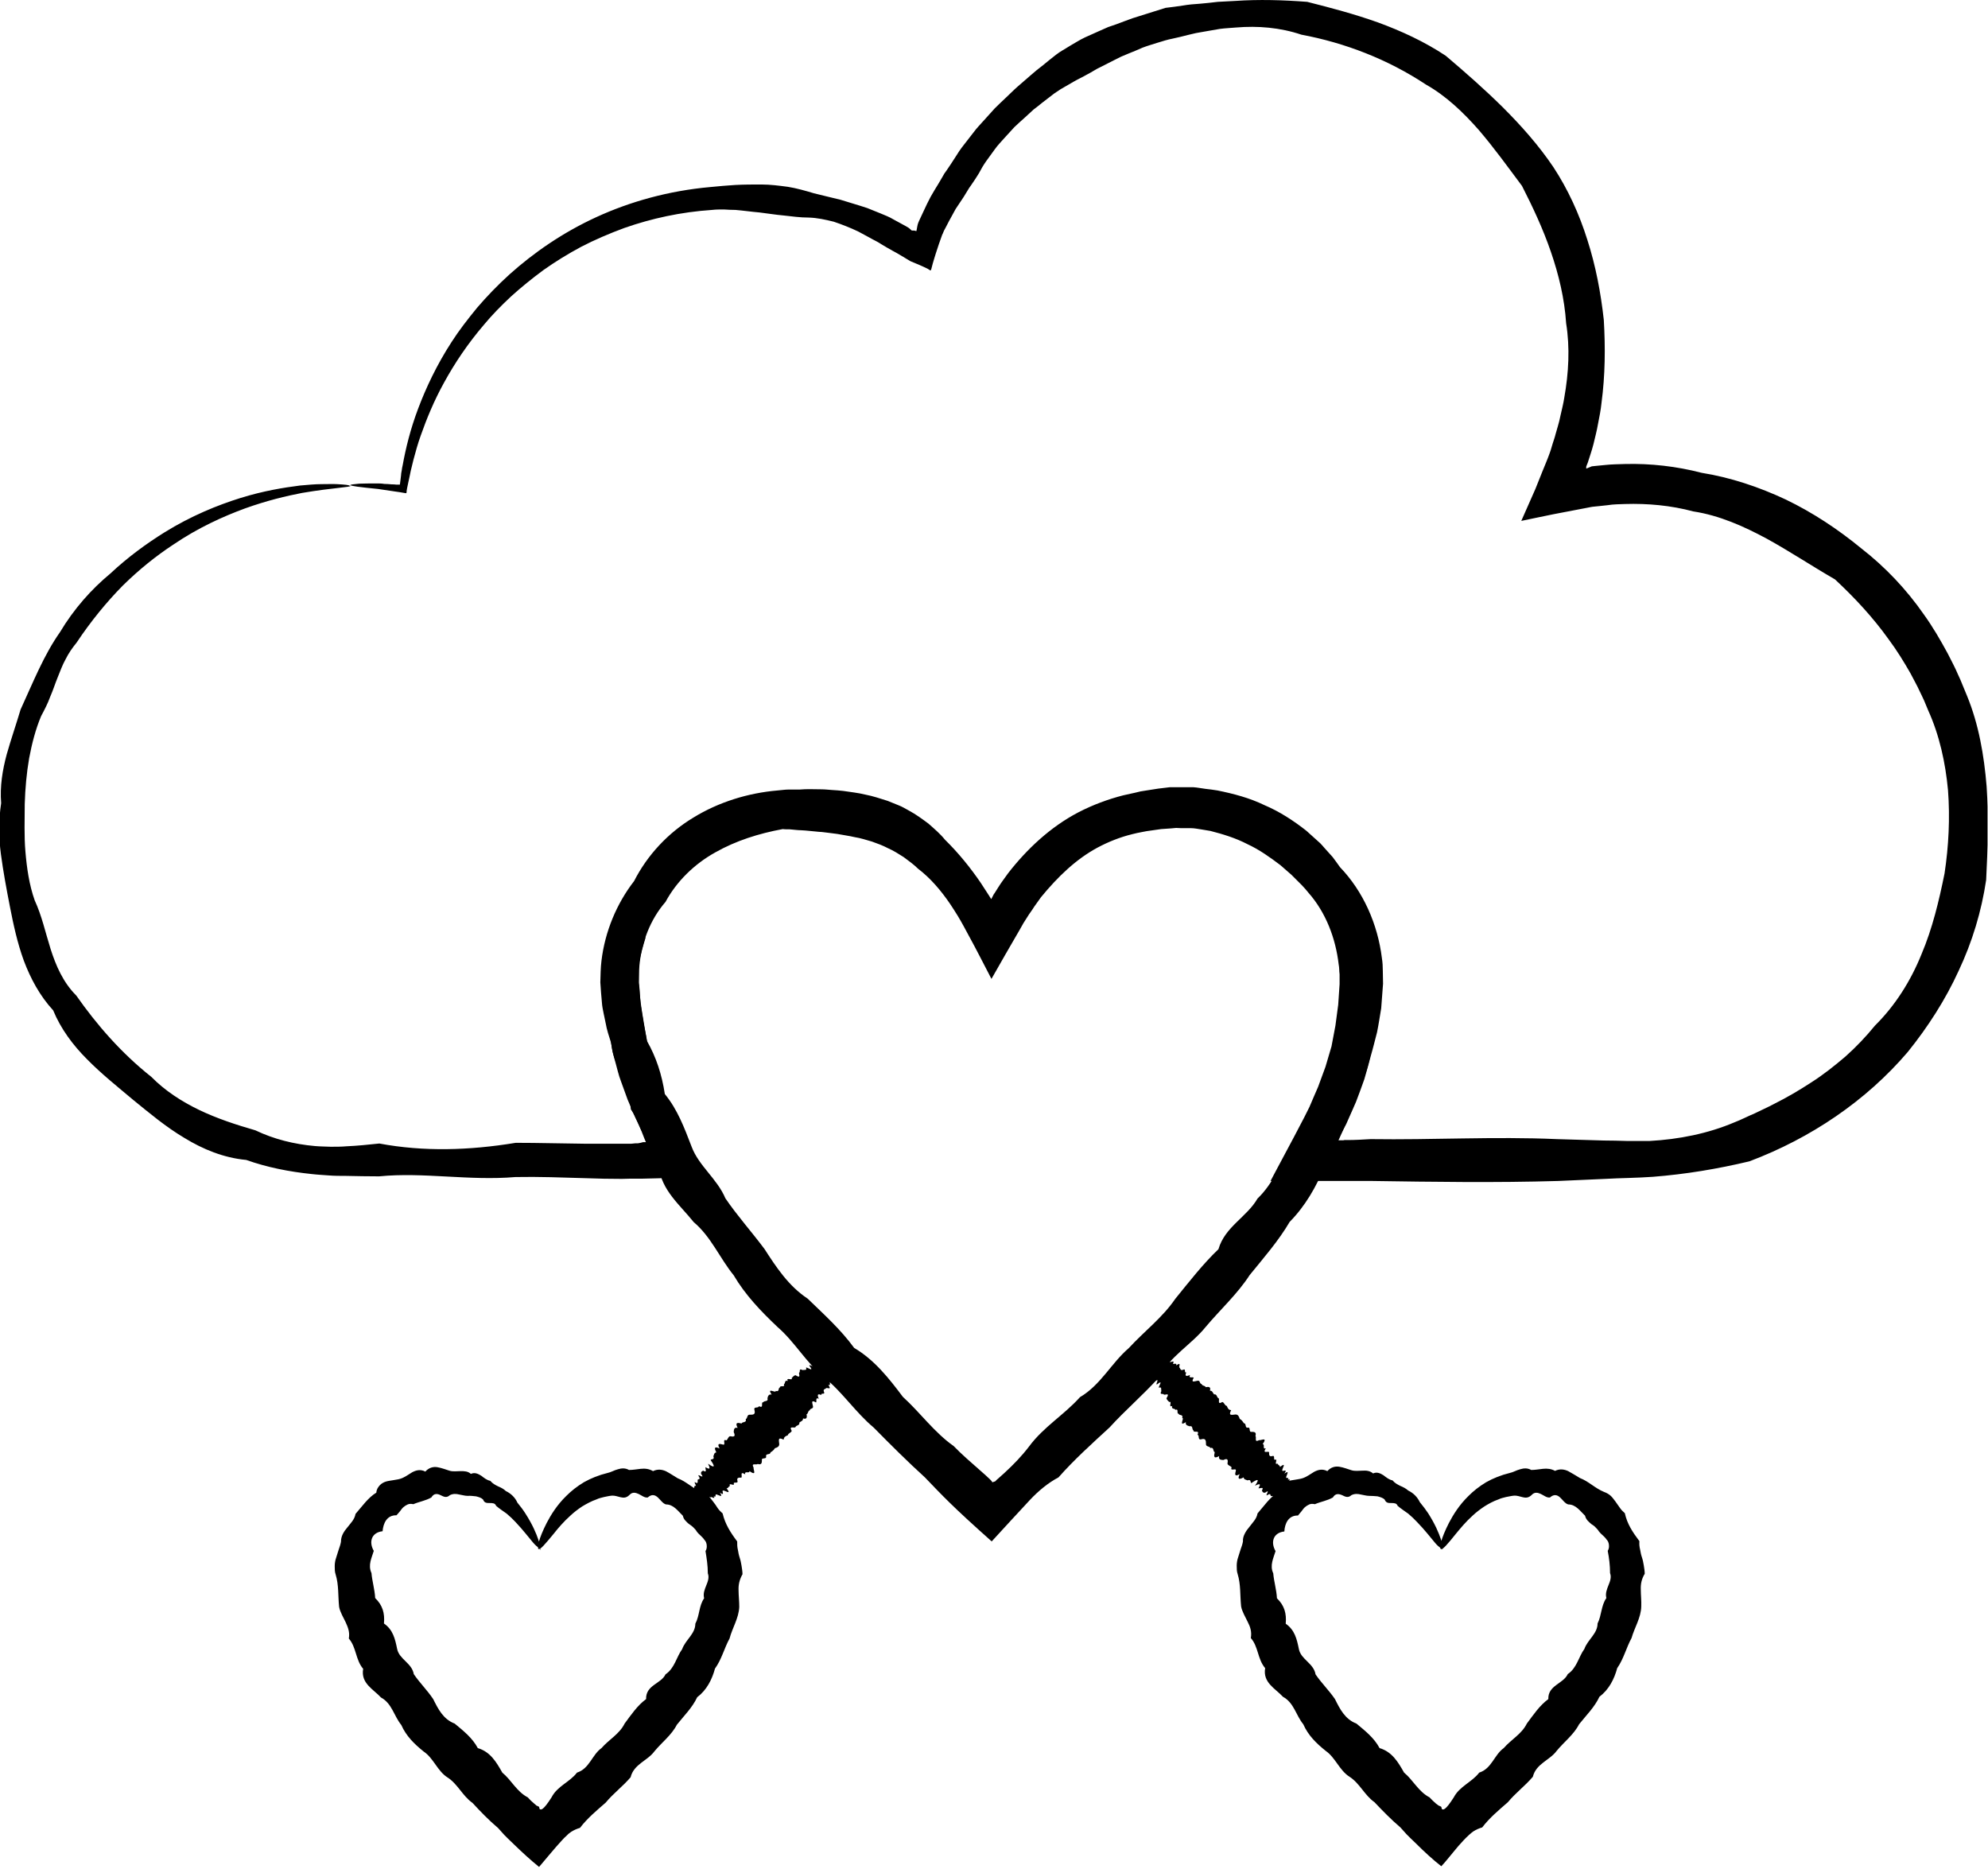
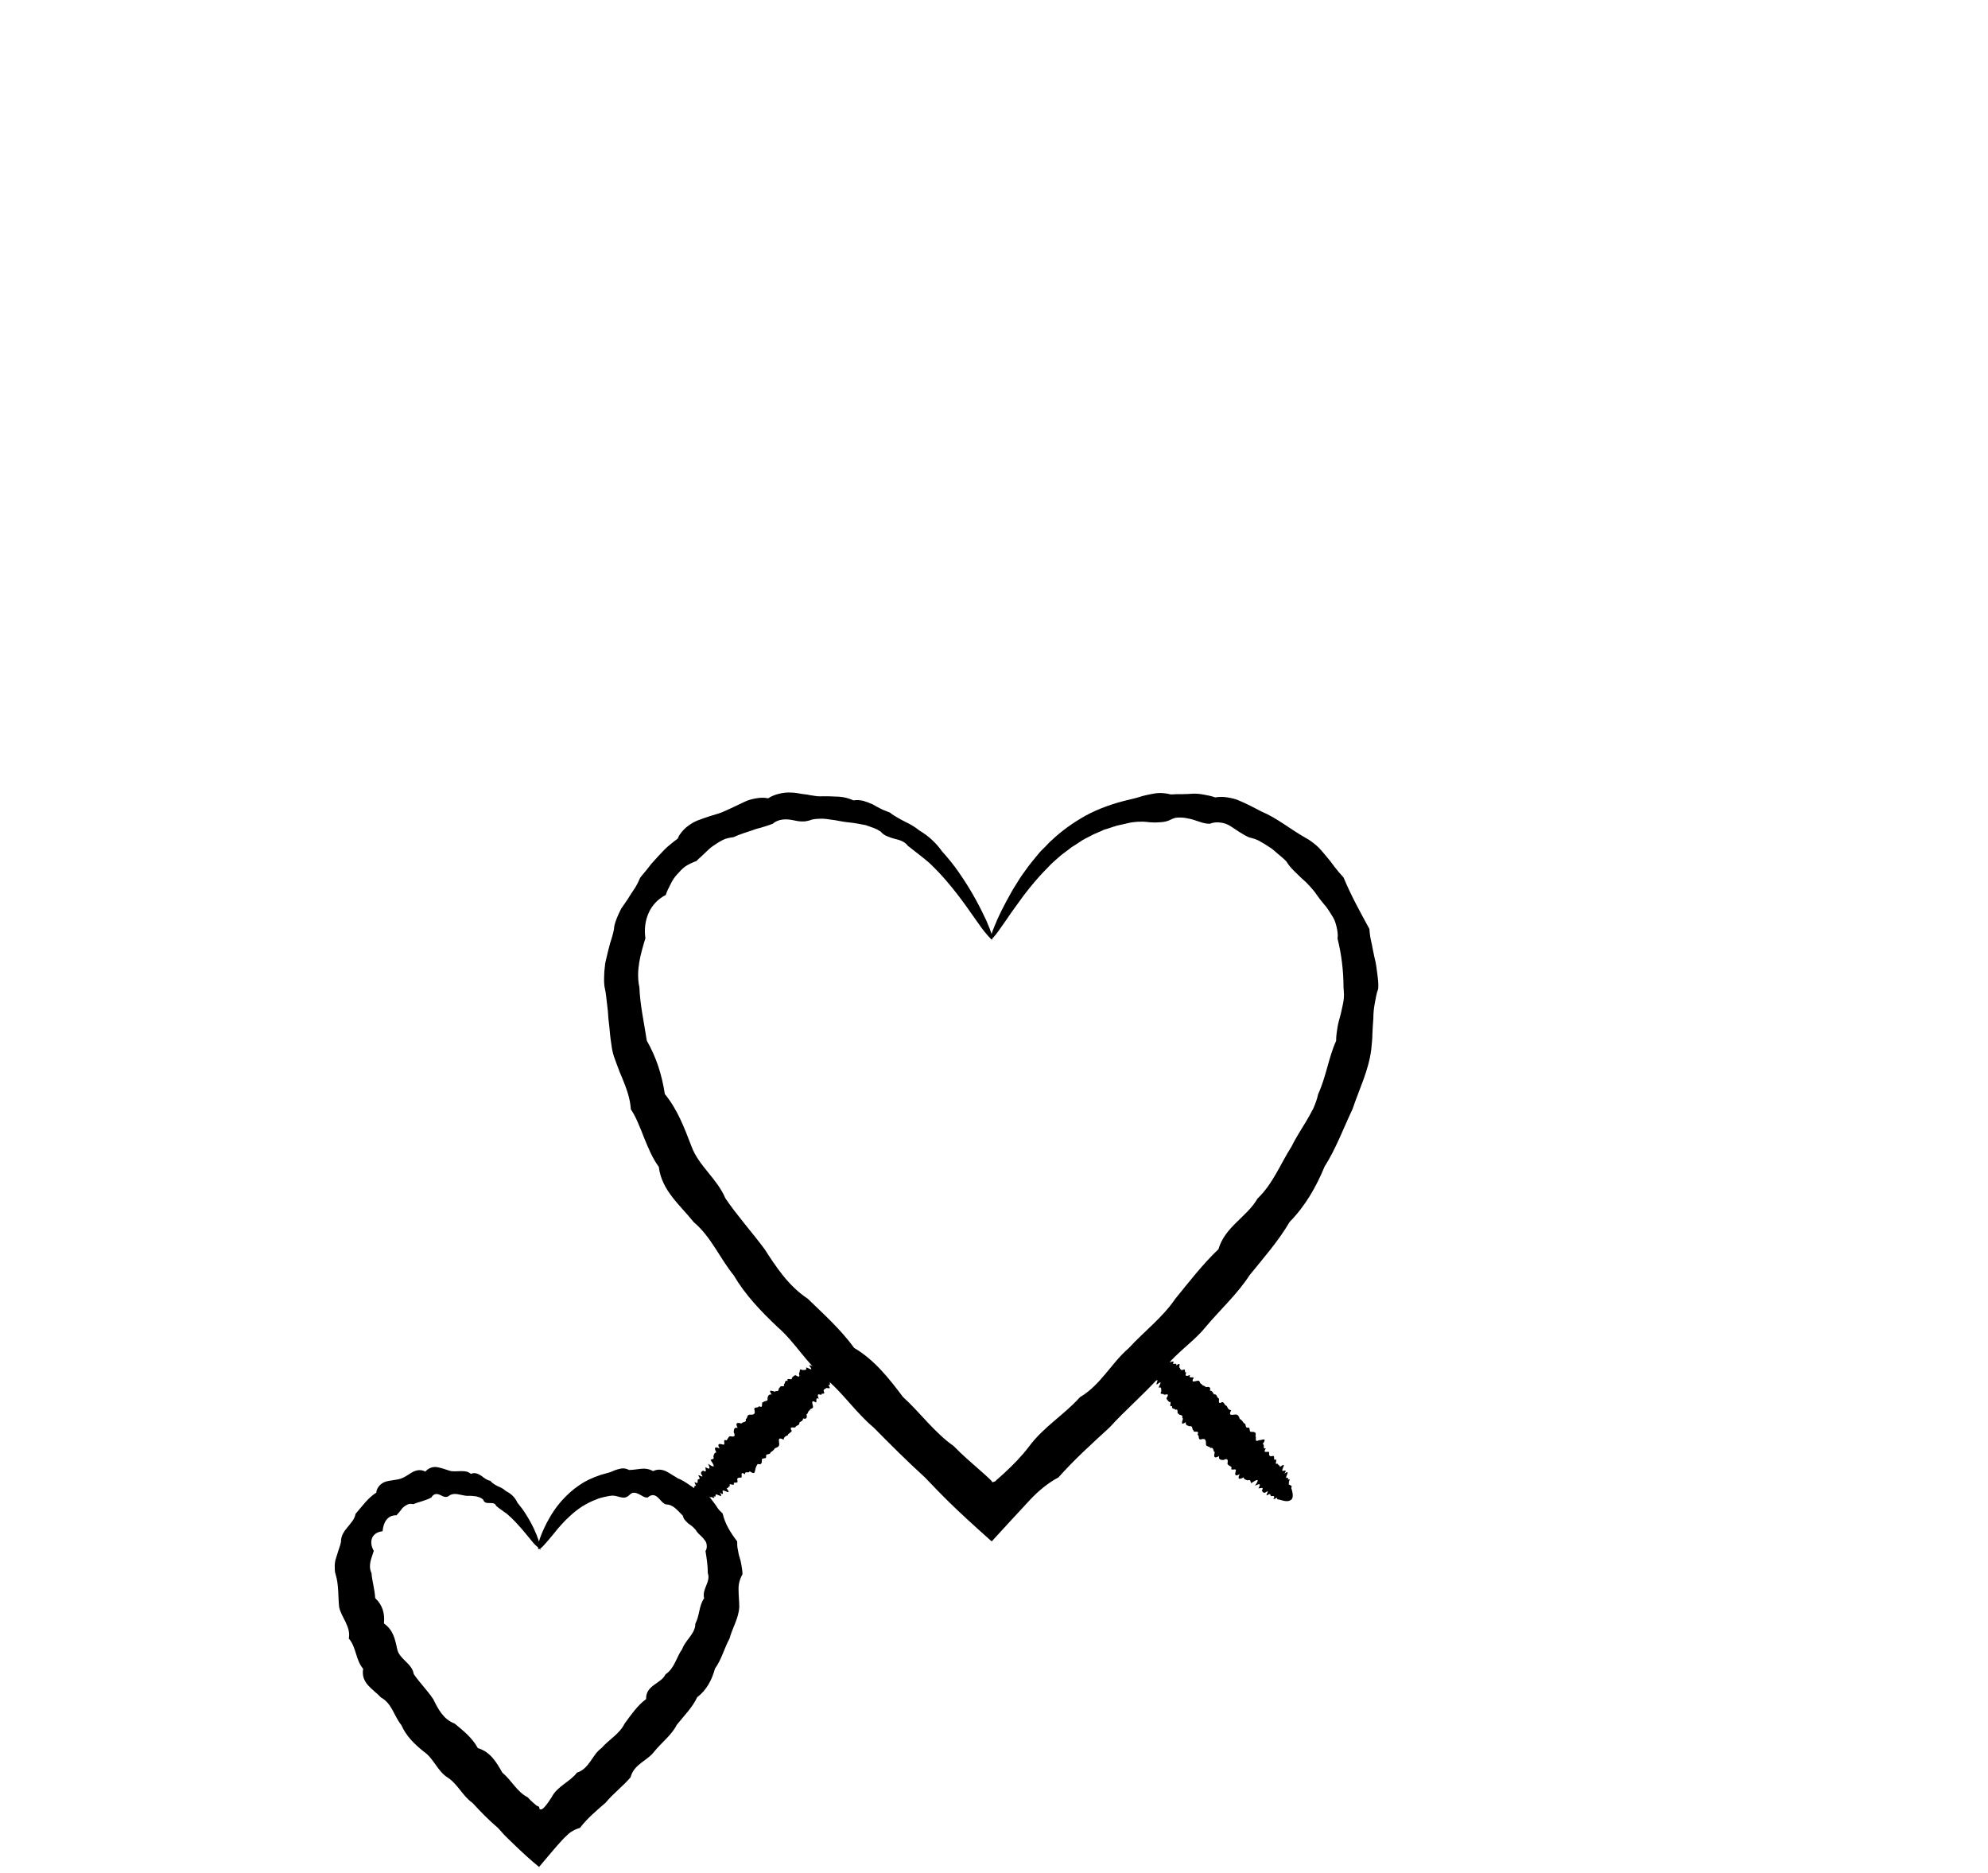
<svg xmlns="http://www.w3.org/2000/svg" width="86" height="81" viewBox="0 0 86 81" fill="none">
  <g clip-path="url(#clip0_840_34277)">
-     <path d="M15.17 21.01C15.17 21.08 14.43 21.09 13.07 21.32C12.39 21.45 11.55 21.65 10.6 21.99C9.65 22.34 8.58 22.82 7.49 23.56C6.76 24.04 6.02 24.63 5.31 25.33C4.61 26.04 3.93 26.87 3.31 27.8C3.13 28.02 2.97 28.25 2.84 28.51C2.7 28.76 2.6 29.04 2.49 29.31C2.38 29.58 2.29 29.87 2.17 30.14C2.07 30.42 1.93 30.69 1.78 30.97C1.54 31.54 1.38 32.16 1.26 32.8C1.15 33.44 1.09 34.1 1.07 34.78C1.07 35.45 1.04 36.14 1.1 36.84C1.16 37.54 1.26 38.26 1.5 38.94C1.81 39.61 1.96 40.32 2.19 41.05C2.42 41.77 2.73 42.49 3.3 43.06C4.19 44.33 5.25 45.55 6.55 46.58C7.13 47.17 7.85 47.64 8.62 48.01C9.39 48.38 10.22 48.65 11.05 48.89C11.84 49.27 12.72 49.49 13.63 49.57C13.86 49.59 14.08 49.59 14.31 49.6C14.54 49.6 14.77 49.6 14.99 49.58C15.45 49.56 15.94 49.51 16.41 49.46C18.33 49.82 20.3 49.76 22.31 49.43C23.31 49.43 24.33 49.46 25.36 49.47C25.87 49.47 26.39 49.47 26.91 49.47H27.3L27.5 49.45H27.55H27.57H27.6C27.68 49.44 27.76 49.42 27.82 49.4H28.03C27.99 49.32 27.95 49.26 27.91 49.19C27.87 49.13 27.83 49.06 27.8 49V48.98L27.75 48.9L27.66 48.71C27.6 48.59 27.54 48.46 27.48 48.33C27.37 48.08 27.26 47.82 27.15 47.56C27.05 47.29 26.96 47.03 26.86 46.76L26.79 46.56L26.73 46.35L26.62 45.94C26.58 45.8 26.54 45.66 26.51 45.52L26.43 45.09C26.34 44.81 26.25 44.54 26.2 44.25L26.11 43.82C26.08 43.67 26.05 43.53 26.04 43.38C26.01 43.08 25.99 42.79 25.97 42.49C25.98 42.18 25.98 41.87 26.02 41.55C26.17 40.3 26.67 39.09 27.43 38.11C28 36.99 28.9 36.02 30 35.36C31.09 34.69 32.36 34.3 33.63 34.19C33.79 34.18 33.95 34.15 34.11 34.15H34.59C34.91 34.12 35.22 34.14 35.53 34.14C35.69 34.14 35.84 34.16 36 34.17C36.16 34.18 36.32 34.19 36.48 34.21C36.8 34.26 37.12 34.29 37.44 34.37C37.76 34.43 38.08 34.54 38.4 34.64C38.56 34.7 38.71 34.77 38.87 34.83C39.03 34.89 39.17 34.98 39.32 35.06C39.62 35.22 39.89 35.42 40.16 35.62C40.41 35.84 40.67 36.06 40.88 36.32C41.47 36.9 41.98 37.53 42.43 38.19C42.55 38.37 42.66 38.55 42.78 38.73C42.82 38.79 42.85 38.84 42.88 38.89C42.92 38.82 42.95 38.75 42.99 38.68C43 38.66 43.01 38.65 43.02 38.64L43.19 38.37C43.32 38.16 43.47 37.97 43.61 37.77C44.41 36.74 45.43 35.77 46.66 35.13C47.28 34.81 47.93 34.57 48.59 34.4C48.76 34.36 48.92 34.33 49.09 34.29L49.34 34.23L49.59 34.19L50.1 34.11L50.6 34.05H50.85H51.11H51.63C51.8 34.06 51.98 34.1 52.15 34.12C52.32 34.14 52.5 34.16 52.67 34.19C53.36 34.33 54.05 34.51 54.69 34.82C55.35 35.1 55.95 35.49 56.51 35.93L56.91 36.29L57.11 36.47C57.17 36.53 57.23 36.6 57.29 36.67L57.65 37.07C57.76 37.21 57.86 37.36 57.97 37.51C58.97 38.55 59.6 39.97 59.78 41.44C59.81 41.62 59.82 41.81 59.82 41.99C59.82 42.18 59.83 42.36 59.83 42.55C59.8 42.9 59.78 43.26 59.75 43.61C59.69 43.96 59.64 44.31 59.57 44.65C59.48 44.99 59.4 45.33 59.3 45.67C59.21 46.01 59.12 46.34 59.02 46.68C58.9 47.01 58.79 47.33 58.66 47.66C58.52 47.98 58.38 48.29 58.24 48.61L58.02 49.03L57.97 49.11L57.86 49.29C57.86 49.29 57.88 49.32 57.91 49.32H58.11L58.16 49.31H58.18H58.29C58.62 49.31 58.95 49.29 59.29 49.27C61.96 49.31 64.64 49.15 67.35 49.27C68.03 49.29 68.7 49.31 69.38 49.33C69.72 49.33 70.05 49.34 70.39 49.35C70.56 49.35 70.72 49.35 70.88 49.35C71.04 49.35 71.2 49.35 71.36 49.35C72.63 49.28 73.89 49.03 75.04 48.54C75.33 48.43 75.61 48.28 75.9 48.16C76.18 48.02 76.46 47.9 76.74 47.75C77.3 47.47 77.83 47.16 78.35 46.82C78.87 46.49 79.36 46.1 79.83 45.7C80.29 45.29 80.72 44.84 81.11 44.36C81.99 43.49 82.66 42.42 83.12 41.28C83.6 40.15 83.88 38.96 84.12 37.78C84.3 36.59 84.36 35.37 84.27 34.18C84.16 32.99 83.9 31.8 83.41 30.72L83.24 30.31C83.18 30.17 83.11 30.04 83.05 29.91C82.93 29.64 82.78 29.39 82.65 29.13C82.36 28.62 82.05 28.12 81.7 27.65C81.02 26.7 80.23 25.85 79.38 25.06C78.36 24.47 77.43 23.85 76.43 23.3C75.43 22.76 74.37 22.29 73.25 22.12C72.28 21.86 71.28 21.77 70.29 21.8C70.04 21.81 69.79 21.81 69.55 21.85L69.18 21.89L68.98 21.91C68.84 21.92 68.74 21.95 68.62 21.97C68.15 22.06 67.68 22.15 67.21 22.24C66.74 22.34 66.27 22.43 65.81 22.53C66.01 22.07 66.22 21.61 66.42 21.15L66.72 20.4C66.82 20.15 66.93 19.9 67.02 19.65L67.08 19.48L67.11 19.38L67.17 19.18C67.21 19.05 67.26 18.92 67.29 18.79C67.36 18.53 67.45 18.27 67.5 18C67.56 17.73 67.63 17.47 67.67 17.2C67.86 16.13 67.92 15.04 67.75 13.98C67.68 12.91 67.43 11.88 67.09 10.89C66.75 9.9 66.31 8.96 65.84 8.04C65.22 7.21 64.63 6.39 63.97 5.62C63.3 4.86 62.56 4.15 61.69 3.66C60.03 2.56 58.17 1.85 56.3 1.5C55.38 1.19 54.41 1.11 53.47 1.19C53.24 1.21 53 1.22 52.77 1.25C52.54 1.29 52.31 1.33 52.08 1.37L51.74 1.43C51.63 1.45 51.51 1.49 51.4 1.51C51.18 1.57 50.95 1.62 50.73 1.67C50.62 1.69 50.51 1.72 50.4 1.75L50.07 1.85C49.85 1.92 49.64 1.98 49.43 2.06C49.22 2.15 49.02 2.24 48.81 2.32L48.5 2.45L48.2 2.6C48 2.7 47.8 2.8 47.61 2.9C47.41 2.99 47.23 3.12 47.03 3.22C46.84 3.33 46.64 3.42 46.45 3.53C46.26 3.64 46.07 3.75 45.88 3.86L45.61 4.04L45.35 4.24C45.18 4.37 45.01 4.5 44.84 4.64C44.75 4.7 44.67 4.77 44.59 4.85L44.35 5.07C44.19 5.21 44.03 5.36 43.88 5.5C43.74 5.66 43.59 5.81 43.45 5.97C43.31 6.13 43.16 6.28 43.04 6.45C42.92 6.62 42.79 6.79 42.67 6.96C42.61 7.05 42.55 7.13 42.5 7.22L42.35 7.49C42.24 7.67 42.13 7.84 42.01 8.01C41.95 8.09 41.89 8.18 41.84 8.27L41.68 8.53C41.57 8.7 41.45 8.87 41.34 9.04C41.24 9.22 41.14 9.4 41.05 9.57L40.91 9.84L40.84 9.97L40.81 10.04C40.79 10.09 40.78 10.12 40.76 10.15C40.66 10.42 40.57 10.69 40.48 10.97C40.44 11.11 40.39 11.25 40.35 11.4L40.29 11.63L40.27 11.69C40.27 11.69 40.27 11.7 40.25 11.69H40.23L40.14 11.63C39.9 11.51 39.66 11.41 39.39 11.3C39.26 11.22 39.12 11.14 38.99 11.06C38.86 10.98 38.68 10.88 38.62 10.85C38.45 10.76 38.29 10.66 38.12 10.56C37.96 10.45 37.79 10.38 37.62 10.28C37.45 10.19 37.28 10.1 37.12 10.01C36.78 9.85 36.43 9.71 36.07 9.59C35.71 9.5 35.35 9.42 34.98 9.41C34.61 9.41 34.26 9.36 33.9 9.32C33.55 9.29 33.2 9.23 32.86 9.19C32.51 9.16 32.17 9.11 31.82 9.08C31.65 9.08 31.48 9.07 31.31 9.06C31.14 9.06 30.97 9.06 30.8 9.08C29.45 9.17 28.18 9.45 27.01 9.86C26.36 10.1 25.73 10.37 25.15 10.67C24.57 10.98 24.02 11.32 23.51 11.68C23.01 12.05 22.54 12.43 22.11 12.82C21.68 13.22 21.29 13.62 20.94 14.04C20.23 14.87 19.67 15.71 19.22 16.53C18.77 17.34 18.45 18.13 18.2 18.84C18.07 19.2 17.98 19.54 17.89 19.87C17.85 20.04 17.81 20.2 17.77 20.36C17.73 20.54 17.7 20.72 17.66 20.88C17.64 20.96 17.63 21.04 17.61 21.12C17.61 21.16 17.59 21.2 17.59 21.24V21.3C17.59 21.3 17.58 21.32 17.57 21.33H17.54C17.39 21.3 17.24 21.28 17.1 21.26C16.83 21.22 16.58 21.18 16.36 21.15C15.56 21.07 15.16 21.02 15.16 20.98C15.16 20.96 15.29 20.94 15.54 20.92C15.67 20.92 15.82 20.91 16.01 20.91C16.1 20.91 16.2 20.91 16.31 20.91C16.4 20.91 16.51 20.91 16.62 20.93C16.72 20.93 16.83 20.94 16.95 20.95C17.01 20.95 17.07 20.95 17.13 20.96C17.16 20.96 17.19 20.96 17.22 20.96H17.27C17.27 20.96 17.31 20.97 17.3 20.95C17.32 20.83 17.33 20.69 17.35 20.55C17.35 20.48 17.37 20.41 17.38 20.34C17.39 20.27 17.4 20.19 17.42 20.12C17.55 19.4 17.75 18.57 18.09 17.67C18.43 16.77 18.89 15.79 19.53 14.8C19.85 14.3 20.23 13.81 20.64 13.31C21.06 12.82 21.53 12.33 22.05 11.86C23.09 10.93 24.34 10.06 25.8 9.39C27.26 8.72 28.93 8.25 30.73 8.09C30.91 8.07 31.09 8.06 31.27 8.04C31.45 8.03 31.63 8.01 31.82 8C32.19 7.98 32.56 7.98 32.94 7.98C33.32 7.98 33.7 8.03 34.08 8.08C34.46 8.14 34.84 8.25 35.21 8.36C35.59 8.45 35.97 8.55 36.36 8.64C36.74 8.76 37.13 8.87 37.52 9C37.71 9.08 37.9 9.15 38.09 9.23C38.28 9.31 38.47 9.38 38.65 9.49C38.83 9.59 39.02 9.69 39.2 9.79C39.32 9.86 39.3 9.85 39.34 9.88L39.44 9.97C39.51 9.97 39.57 9.97 39.62 9.99C39.65 10.02 39.65 9.95 39.66 9.91L39.68 9.8C39.69 9.73 39.71 9.67 39.73 9.62L39.76 9.55L39.83 9.4L39.97 9.1C40.06 8.9 40.16 8.7 40.26 8.51C40.37 8.32 40.48 8.13 40.6 7.94L40.77 7.65C40.82 7.55 40.88 7.46 40.95 7.37C41.08 7.18 41.2 7 41.32 6.81L41.5 6.53C41.56 6.44 41.63 6.35 41.7 6.26C41.84 6.08 41.98 5.9 42.12 5.72C42.25 5.54 42.42 5.37 42.57 5.2C42.72 5.03 42.88 4.86 43.03 4.69C43.19 4.53 43.36 4.37 43.53 4.21L43.78 3.97C43.86 3.89 43.95 3.81 44.04 3.73C44.22 3.58 44.39 3.42 44.57 3.27L44.84 3.04L45.12 2.82C45.3 2.67 45.49 2.52 45.68 2.37C45.87 2.22 46.09 2.11 46.29 1.98C46.5 1.86 46.7 1.73 46.93 1.62C47.15 1.52 47.37 1.42 47.6 1.32L47.94 1.17L48.29 1.05C48.52 0.96 48.75 0.88 48.99 0.79C49.46 0.64 49.94 0.49 50.42 0.34C50.67 0.31 50.92 0.28 51.17 0.24C51.3 0.22 51.42 0.2 51.54 0.19L51.92 0.16C52.17 0.14 52.42 0.11 52.68 0.08C52.93 0.06 53.19 0.06 53.44 0.04C54.46 -0.03 55.5 0 56.55 0.08C57.58 0.34 58.6 0.61 59.61 0.97C60.62 1.34 61.62 1.8 62.54 2.41C63.39 3.13 64.21 3.85 65.01 4.64C65.8 5.43 66.56 6.28 67.2 7.23C67.83 8.19 68.32 9.26 68.67 10.38C69.03 11.5 69.25 12.66 69.38 13.84C69.45 15.03 69.44 16.23 69.28 17.43C69.25 17.73 69.19 18.03 69.13 18.33C69.08 18.63 69 18.92 68.93 19.22C68.89 19.37 68.85 19.51 68.8 19.66L68.68 20.03C68.68 20.03 68.64 20.12 68.62 20.18C68.62 20.22 68.62 20.25 68.62 20.27L68.86 20.17L69.05 20.15L69.46 20.11C69.74 20.08 70.01 20.08 70.29 20.07C71.4 20.04 72.53 20.17 73.61 20.45C74.86 20.65 76.09 21.06 77.26 21.61C78.42 22.17 79.51 22.89 80.52 23.72C81.55 24.52 82.47 25.49 83.22 26.57C83.61 27.11 83.94 27.68 84.26 28.27C84.41 28.57 84.57 28.86 84.7 29.17C84.77 29.32 84.84 29.47 84.9 29.63L85.09 30.09C85.6 31.33 85.83 32.67 85.94 34.01C86.03 35.35 85.99 36.69 85.92 38.06C85.72 39.41 85.32 40.74 84.73 41.99C84.16 43.24 83.4 44.42 82.53 45.5C80.72 47.62 78.33 49.23 75.68 50.23C74.3 50.56 72.91 50.79 71.5 50.9C71.32 50.91 71.15 50.92 70.97 50.93C70.79 50.93 70.61 50.95 70.45 50.95C70.11 50.96 69.78 50.97 69.44 50.99C68.77 51.02 68.09 51.05 67.41 51.08C64.7 51.16 62.02 51.12 59.35 51.08C59.02 51.08 58.68 51.08 58.35 51.08C57.75 51.08 57.15 51.08 56.55 51.08H55.6H55.13H54.98C54.98 51.08 54.95 51.08 54.96 51.08L54.99 51.03L55.1 50.82C55.39 50.27 55.69 49.72 55.98 49.17L56.42 48.33L56.65 47.87C56.77 47.58 56.9 47.29 57.02 47.01C57.13 46.72 57.23 46.43 57.34 46.14C57.43 45.85 57.51 45.55 57.6 45.26C57.66 44.96 57.71 44.66 57.77 44.36C57.81 44.06 57.85 43.76 57.89 43.46C57.91 43.16 57.93 42.86 57.95 42.57V42.14C57.93 42 57.94 41.85 57.91 41.71C57.78 40.59 57.36 39.47 56.6 38.61C56.51 38.5 56.42 38.39 56.32 38.29L56.02 37.99L55.87 37.84L55.71 37.7L55.39 37.42C54.94 37.08 54.48 36.75 53.96 36.51C53.46 36.25 52.91 36.08 52.36 35.94C52.22 35.91 52.08 35.9 51.94 35.87C51.8 35.85 51.66 35.82 51.52 35.82H51.09L50.88 35.81L50.66 35.83L50.23 35.86L49.81 35.92L49.6 35.95L49.39 35.99C49.25 36.02 49.12 36.04 48.98 36.08C48.45 36.21 47.95 36.41 47.48 36.66C46.55 37.16 45.76 37.92 45.03 38.81C44.91 38.99 44.77 39.16 44.66 39.34L44.57 39.47L44.52 39.54L44.45 39.65C44.33 39.83 44.22 40.01 44.12 40.2C43.69 40.94 43.28 41.65 42.89 42.34C42.56 41.71 42.25 41.09 41.92 40.49C41.76 40.19 41.6 39.89 41.43 39.61L41.26 39.34C41.21 39.26 41.16 39.19 41.11 39.11C40.71 38.52 40.25 37.98 39.71 37.57C39.52 37.38 39.3 37.23 39.09 37.07C38.87 36.93 38.65 36.79 38.42 36.69C38.31 36.63 38.19 36.58 38.07 36.53C37.95 36.49 37.84 36.44 37.72 36.4C37.47 36.33 37.24 36.25 36.98 36.21C36.73 36.15 36.47 36.12 36.22 36.07C36.09 36.05 35.96 36.04 35.83 36.02C35.7 36.01 35.57 35.98 35.44 35.98C35.18 35.96 34.9 35.92 34.65 35.91C34.52 35.91 34.39 35.89 34.26 35.88C34.13 35.86 34 35.88 33.86 35.86C32.83 36.05 31.84 36.36 30.94 36.87C30.04 37.37 29.27 38.12 28.79 39.01C28.12 39.78 27.75 40.78 27.66 41.77C27.64 42.02 27.65 42.27 27.64 42.52C27.66 42.78 27.68 43.03 27.7 43.29C27.7 43.42 27.73 43.54 27.75 43.67L27.81 44.05C27.84 44.3 27.9 44.55 27.95 44.8L28.02 45.18C28.05 45.31 28.08 45.43 28.11 45.56L28.2 45.93L28.25 46.12L28.31 46.3C28.39 46.55 28.47 46.79 28.55 47.03C28.65 47.27 28.74 47.51 28.84 47.75C28.89 47.87 28.94 47.99 28.99 48.1L29.07 48.27L29.12 48.37L29.2 48.52C29.41 48.92 29.61 49.32 29.83 49.71L30.16 50.3L30.33 50.6L30.41 50.75L30.45 50.83L30.47 50.87C30.47 50.87 30.49 50.9 30.47 50.9C30.03 50.91 29.6 50.93 29.16 50.94C28.72 50.96 28.26 50.97 27.8 50.98H27.29L26.9 50.99C26.38 50.99 25.87 50.98 25.35 50.96C24.32 50.93 23.31 50.89 22.3 50.91C20.29 51.08 18.32 50.69 16.4 50.88C15.92 50.88 15.44 50.87 14.96 50.86C14.71 50.86 14.46 50.86 14.22 50.84C13.97 50.82 13.73 50.81 13.48 50.78C12.51 50.68 11.55 50.49 10.65 50.17C9.68 50.08 8.78 49.71 7.98 49.22C7.17 48.74 6.46 48.14 5.77 47.58C5.08 47 4.39 46.45 3.77 45.82C3.15 45.2 2.63 44.5 2.3 43.7C1.72 43.07 1.32 42.32 1.03 41.55C0.75 40.78 0.58 39.99 0.43 39.22C0.28 38.45 0.14 37.7 0.04 36.95C-0.06 36.2 -0.06 35.45 0.05 34.74C-0.01 34.01 0.11 33.3 0.29 32.63C0.48 31.96 0.7 31.33 0.89 30.69C1.44 29.49 1.9 28.33 2.59 27.35C3.2 26.33 3.96 25.48 4.77 24.81C5.54 24.09 6.34 23.51 7.11 23.03C8.27 22.31 9.41 21.85 10.4 21.54C11.4 21.23 12.27 21.09 12.98 21C13.33 20.97 13.64 20.94 13.91 20.94C14.18 20.94 14.4 20.93 14.58 20.94C14.94 20.96 15.12 20.98 15.12 21.01H15.17Z" fill="black" />
    <path d="M42.9 40.64C42.9 40.64 42.67 40.44 42.36 39.99C42.04 39.55 41.61 38.88 40.95 38.11C40.73 37.85 40.48 37.59 40.21 37.33C39.92 37.08 39.6 36.84 39.27 36.58C39.14 36.4 38.92 36.33 38.7 36.28C38.59 36.25 38.49 36.22 38.38 36.17C38.28 36.13 38.18 36.07 38.1 35.97C38.05 35.94 38 35.91 37.95 35.88C37.9 35.86 37.84 35.83 37.79 35.81C37.68 35.77 37.56 35.73 37.45 35.69C37.33 35.66 37.21 35.65 37.08 35.62C36.96 35.6 36.84 35.58 36.71 35.57C36.46 35.55 36.21 35.48 35.94 35.45C35.81 35.43 35.67 35.41 35.54 35.41C35.4 35.41 35.26 35.42 35.12 35.45C35.05 35.48 34.98 35.5 34.91 35.51C34.84 35.53 34.77 35.53 34.7 35.53C34.56 35.53 34.42 35.5 34.28 35.47C34.13 35.44 33.99 35.43 33.84 35.45C33.7 35.47 33.55 35.52 33.43 35.63C33.29 35.68 33.15 35.73 33.01 35.77C32.87 35.82 32.72 35.84 32.58 35.9C32.3 36 32 36.08 31.73 36.21C31.57 36.23 31.41 36.26 31.27 36.33C31.13 36.4 30.99 36.49 30.86 36.58C30.72 36.67 30.61 36.79 30.49 36.9L30.31 37.07L30.22 37.15L30.13 37.24C29.97 37.3 29.81 37.37 29.67 37.46C29.53 37.55 29.42 37.68 29.3 37.81C29.24 37.87 29.19 37.94 29.14 38.01C29.09 38.08 29.05 38.16 29.01 38.24C28.93 38.4 28.85 38.55 28.8 38.71C28.11 39.06 27.81 39.81 27.92 40.58C27.72 41.25 27.5 41.96 27.66 42.71C27.69 43.47 27.86 44.22 27.98 45.01C28.39 45.73 28.63 46.47 28.76 47.32C29.31 47.99 29.6 48.77 29.92 49.6C30.23 50.43 31.02 50.98 31.38 51.83C31.89 52.58 32.51 53.27 33.07 54.02C33.58 54.81 34.11 55.62 34.94 56.17C35.63 56.84 36.36 57.49 36.95 58.3C37.83 58.82 38.45 59.61 39.06 60.42C39.81 61.1 40.41 61.95 41.26 62.55C41.91 63.23 43.11 64.15 42.9 64.12C42.9 64.12 42.98 64.1 43.03 64.08L43.07 64.06L43.1 64.02L43.17 63.96L43.46 63.7C43.84 63.35 44.2 62.98 44.52 62.56C45.14 61.72 46.04 61.19 46.72 60.43C47.62 59.9 48.08 58.95 48.83 58.31C49.5 57.58 50.29 56.99 50.84 56.18C51.45 55.43 52.03 54.68 52.71 54.03C52.99 53.06 53.94 52.64 54.4 51.84C55.07 51.2 55.39 50.34 55.86 49.61C56.05 49.22 56.29 48.86 56.51 48.49C56.62 48.31 56.72 48.12 56.82 47.93C56.9 47.74 56.98 47.54 57.02 47.33C57.37 46.57 57.47 45.75 57.8 45.02C57.8 44.81 57.83 44.62 57.86 44.43C57.89 44.24 57.95 44.05 58 43.86C58.04 43.67 58.09 43.48 58.12 43.29C58.15 43.1 58.14 42.91 58.12 42.72C58.12 41.98 58.03 41.27 57.86 40.59C57.88 40.49 57.87 40.4 57.86 40.31C57.85 40.22 57.83 40.13 57.81 40.05C57.79 39.96 57.76 39.88 57.73 39.8C57.69 39.72 57.65 39.64 57.6 39.57C57.55 39.49 57.51 39.42 57.46 39.35C57.41 39.28 57.36 39.2 57.3 39.14C57.19 39.01 57.08 38.87 56.98 38.73C56.89 38.59 56.78 38.46 56.67 38.34C56.61 38.28 56.56 38.22 56.5 38.16L56.31 37.99C56.19 37.88 56.08 37.76 55.96 37.65C55.84 37.53 55.74 37.41 55.65 37.26L55.56 37.17L55.47 37.09L55.28 36.93C55.16 36.83 55.04 36.71 54.9 36.63C54.77 36.54 54.63 36.46 54.49 36.38C54.35 36.3 54.2 36.26 54.04 36.22C53.76 36.1 53.51 35.91 53.24 35.74C53.11 35.65 52.96 35.6 52.81 35.58C52.66 35.56 52.5 35.56 52.34 35.63C52.19 35.63 52.05 35.6 51.91 35.55C51.77 35.51 51.63 35.45 51.49 35.42C51.35 35.39 51.21 35.36 51.07 35.36C51 35.36 50.93 35.36 50.86 35.37C50.79 35.39 50.72 35.41 50.65 35.45C50.51 35.52 50.38 35.55 50.24 35.56C50.1 35.57 49.97 35.58 49.84 35.57C49.71 35.57 49.57 35.54 49.44 35.54C49.31 35.54 49.18 35.54 49.05 35.56C48.92 35.57 48.8 35.6 48.68 35.63C48.56 35.66 48.44 35.68 48.32 35.71C48.2 35.75 48.09 35.78 47.98 35.82C47.92 35.84 47.87 35.86 47.81 35.87C47.75 35.89 47.7 35.91 47.65 35.94C47.53 35.99 47.41 36.04 47.3 36.09C47.19 36.15 47.08 36.21 46.97 36.26C46.91 36.29 46.86 36.32 46.81 36.35C46.76 36.38 46.71 36.42 46.66 36.45C46.56 36.52 46.46 36.58 46.36 36.64C46.18 36.79 45.99 36.91 45.82 37.06C45.66 37.21 45.49 37.34 45.35 37.5C44.76 38.09 44.32 38.67 43.98 39.15C43.8 39.39 43.66 39.6 43.53 39.79C43.4 39.97 43.29 40.13 43.2 40.26C43.02 40.51 42.91 40.63 42.87 40.61C42.83 40.59 42.88 40.39 43.03 40.04C43.17 39.68 43.42 39.17 43.79 38.52C43.89 38.36 43.99 38.19 44.1 38.02C44.21 37.84 44.35 37.67 44.48 37.48C44.62 37.29 44.78 37.11 44.94 36.91C45.02 36.81 45.12 36.72 45.21 36.63C45.3 36.54 45.39 36.43 45.5 36.34C45.9 35.96 46.39 35.6 46.96 35.28C47.53 34.97 48.18 34.74 48.88 34.58C49.02 34.55 49.16 34.51 49.3 34.47C49.44 34.42 49.59 34.39 49.73 34.36C49.88 34.33 50.03 34.3 50.18 34.3C50.33 34.3 50.49 34.32 50.64 34.36C50.72 34.36 50.79 34.36 50.87 34.35C50.95 34.35 51.03 34.35 51.11 34.35C51.27 34.35 51.43 34.34 51.59 34.33C51.75 34.32 51.92 34.34 52.08 34.37C52.24 34.4 52.41 34.43 52.57 34.49C52.75 34.46 52.92 34.46 53.1 34.49C53.27 34.52 53.44 34.55 53.61 34.63C53.94 34.77 54.25 34.93 54.57 35.1C55.24 35.38 55.81 35.86 56.48 36.24C56.65 36.33 56.81 36.45 56.96 36.58C57.11 36.71 57.23 36.87 57.36 37.02L57.55 37.25L57.73 37.49C57.85 37.65 57.98 37.8 58.12 37.95C58.44 38.72 58.82 39.41 59.24 40.18C59.25 40.4 59.29 40.61 59.34 40.82C59.38 41.03 59.42 41.24 59.47 41.46C59.53 41.67 59.55 41.89 59.58 42.11C59.61 42.33 59.64 42.56 59.62 42.77C59.54 42.98 59.51 43.2 59.47 43.41C59.43 43.62 59.41 43.84 59.41 44.06C59.39 44.28 59.38 44.5 59.37 44.72C59.37 44.94 59.34 45.16 59.32 45.39C59.21 46.29 58.8 47.11 58.51 47.97C58.12 48.79 57.8 49.67 57.3 50.46C56.94 51.33 56.47 52.16 55.79 52.85C55.31 53.67 54.67 54.4 54.06 55.15C53.53 55.97 52.8 56.63 52.16 57.39C51.54 58.16 50.61 58.66 50.13 59.58C49.46 60.33 48.68 60.99 48 61.74C47.25 62.43 46.48 63.12 45.79 63.9C45.32 64.15 44.92 64.49 44.56 64.87C44.01 65.46 43.46 66.06 42.9 66.67C41.17 65.13 40.8 64.72 40.01 63.9C39.24 63.2 38.52 62.48 37.8 61.75C37.01 61.09 36.45 60.22 35.67 59.59C34.88 58.95 34.39 58.05 33.64 57.4C32.92 56.72 32.24 56.01 31.74 55.16C31.13 54.41 30.76 53.49 30.01 52.86C29.42 52.12 28.62 51.49 28.5 50.47C28.22 50.09 28.05 49.66 27.87 49.23C27.79 49.01 27.7 48.8 27.61 48.59C27.52 48.38 27.42 48.17 27.29 47.98C27.26 47.5 27.1 47.08 26.93 46.66L26.8 46.35L26.68 46.03C26.6 45.82 26.52 45.61 26.48 45.39C26.45 45.17 26.41 44.95 26.39 44.73C26.37 44.51 26.35 44.29 26.32 44.07C26.31 43.85 26.29 43.63 26.26 43.42C26.23 43.2 26.22 42.99 26.17 42.77C26.12 42.56 26.13 42.33 26.14 42.11C26.14 42 26.16 41.89 26.17 41.78C26.17 41.67 26.21 41.56 26.23 41.45C26.28 41.24 26.33 41.02 26.39 40.81C26.46 40.6 26.52 40.4 26.56 40.19C26.57 39.97 26.66 39.77 26.74 39.58C26.78 39.48 26.83 39.39 26.88 39.29L27.06 39.03C27.12 38.94 27.18 38.86 27.23 38.77C27.29 38.68 27.34 38.59 27.4 38.51C27.52 38.34 27.61 38.16 27.69 37.97C27.81 37.81 27.95 37.66 28.07 37.5C28.13 37.42 28.19 37.34 28.26 37.27L28.46 37.05C28.6 36.91 28.72 36.76 28.87 36.63C29.02 36.5 29.17 36.38 29.32 36.27C29.34 36.22 29.36 36.17 29.39 36.12C29.42 36.08 29.45 36.04 29.48 36C29.54 35.92 29.61 35.85 29.68 35.79C29.83 35.67 29.99 35.56 30.17 35.49C30.35 35.42 30.53 35.36 30.71 35.3C30.89 35.24 31.07 35.2 31.24 35.13C31.57 34.99 31.89 34.83 32.21 34.68C32.37 34.6 32.54 34.56 32.71 34.53C32.88 34.5 33.06 34.49 33.23 34.53C33.38 34.43 33.54 34.37 33.71 34.33C33.87 34.29 34.04 34.27 34.2 34.28C34.37 34.28 34.53 34.31 34.69 34.34C34.77 34.35 34.85 34.36 34.93 34.37C35.01 34.39 35.08 34.4 35.16 34.41C35.31 34.44 35.46 34.45 35.61 34.44C35.76 34.44 35.91 34.44 36.06 34.45C36.36 34.45 36.65 34.49 36.92 34.62C37.07 34.59 37.22 34.61 37.35 34.64C37.49 34.68 37.62 34.73 37.75 34.79C37.87 34.86 38 34.93 38.12 34.99C38.18 35.02 38.24 35.05 38.31 35.07C38.37 35.1 38.43 35.12 38.49 35.14C38.6 35.23 38.71 35.3 38.82 35.36C38.93 35.42 39.04 35.49 39.15 35.54C39.38 35.65 39.59 35.77 39.77 35.92C40.18 36.16 40.51 36.48 40.75 36.82C41.03 37.13 41.27 37.43 41.47 37.72C42.08 38.59 42.44 39.33 42.67 39.82C42.89 40.32 42.97 40.6 42.92 40.63L42.9 40.64Z" fill="black" />
    <path d="M23.4 67.01C23.4 67.01 23.24 66.93 23.06 66.72C22.88 66.51 22.64 66.19 22.3 65.83C22.19 65.71 22.06 65.59 21.92 65.47C21.77 65.36 21.61 65.26 21.46 65.13C21.42 65.01 21.3 65.01 21.18 65.01C21.06 65.01 20.95 65.01 20.9 64.86C20.82 64.78 20.71 64.75 20.59 64.72C20.47 64.71 20.36 64.69 20.23 64.7C20.11 64.7 19.99 64.66 19.86 64.64C19.74 64.61 19.6 64.6 19.46 64.67C19.32 64.8 19.2 64.74 19.06 64.67C18.92 64.6 18.77 64.58 18.66 64.77C18.41 64.91 18.14 64.95 17.88 65.06C17.79 65.04 17.71 65.04 17.64 65.07C17.57 65.1 17.51 65.14 17.45 65.19C17.39 65.24 17.35 65.31 17.3 65.37C17.25 65.43 17.2 65.49 17.15 65.54C16.74 65.53 16.58 65.88 16.55 66.23C16.08 66.28 15.94 66.68 16.17 67.08C16.08 67.38 15.91 67.69 16.07 68.04C16.1 68.4 16.21 68.74 16.23 69.12C16.55 69.43 16.65 69.77 16.61 70.22C17 70.49 17.09 70.88 17.18 71.32C17.27 71.77 17.82 71.93 17.9 72.41C18.15 72.78 18.48 73.1 18.74 73.49C18.95 73.91 19.17 74.36 19.67 74.55C20.04 74.86 20.43 75.16 20.67 75.61C21.21 75.77 21.47 76.21 21.73 76.67C22.12 76.99 22.35 77.49 22.83 77.74C22.92 77.84 23.01 77.93 23.11 78.01L23.18 78.07L23.21 78.1H23.22L23.26 78.12C23.32 78.15 23.32 78.12 23.34 78.24C23.4 78.29 23.49 78.32 23.86 77.74C24.11 77.25 24.65 77.08 24.96 76.67C25.5 76.5 25.61 75.9 26.02 75.61C26.34 75.24 26.8 75 27.02 74.55C27.31 74.16 27.57 73.77 27.95 73.49C27.93 72.88 28.6 72.83 28.79 72.42C29.19 72.15 29.26 71.67 29.51 71.33C29.65 70.93 30.08 70.67 30.08 70.23C30.27 69.87 30.23 69.46 30.46 69.13C30.41 68.92 30.48 68.76 30.55 68.58C30.62 68.41 30.69 68.23 30.62 68.05C30.62 67.71 30.57 67.4 30.52 67.09C30.58 66.99 30.58 66.9 30.57 66.82C30.57 66.78 30.55 66.74 30.54 66.7C30.52 66.66 30.5 66.63 30.47 66.6C30.38 66.46 30.23 66.37 30.14 66.24C30.1 66.17 30.05 66.12 29.99 66.06C29.94 66.01 29.87 65.96 29.81 65.92C29.75 65.88 29.7 65.82 29.65 65.77C29.6 65.72 29.56 65.65 29.54 65.56C29.33 65.36 29.14 65.07 28.81 65.07C28.67 65.03 28.58 64.88 28.46 64.77C28.34 64.66 28.2 64.61 28.02 64.77C27.88 64.79 27.76 64.68 27.63 64.62C27.5 64.56 27.36 64.52 27.23 64.66C27.1 64.79 26.98 64.79 26.85 64.76C26.72 64.73 26.59 64.68 26.47 64.69C26.35 64.7 26.24 64.73 26.13 64.75C26.02 64.78 25.91 64.8 25.81 64.85C25.58 64.93 25.38 65.04 25.18 65.16C25 65.28 24.83 65.41 24.68 65.55C24.38 65.82 24.14 66.1 23.96 66.33C23.58 66.79 23.37 67.04 23.3 67C23.22 66.96 23.3 66.56 23.65 65.87C23.83 65.53 24.08 65.11 24.5 64.7C24.71 64.49 24.96 64.29 25.26 64.11C25.56 63.94 25.91 63.8 26.28 63.71C26.43 63.68 26.57 63.59 26.73 63.55C26.89 63.5 27.05 63.49 27.21 63.58C27.37 63.58 27.54 63.55 27.72 63.53C27.9 63.51 28.08 63.53 28.25 63.63C28.45 63.53 28.65 63.56 28.82 63.64C28.99 63.73 29.15 63.84 29.32 63.94C29.69 64.08 29.97 64.38 30.36 64.54C30.47 64.58 30.56 64.63 30.64 64.7C30.72 64.77 30.78 64.86 30.85 64.95C30.92 65.04 30.98 65.12 31.04 65.22C31.1 65.31 31.18 65.39 31.26 65.46C31.37 65.92 31.59 66.27 31.89 66.67C31.89 66.8 31.89 66.91 31.92 67.03C31.94 67.15 31.96 67.26 32 67.38C32.04 67.5 32.06 67.61 32.08 67.73C32.1 67.85 32.12 67.98 32.12 68.09C31.99 68.32 31.94 68.54 31.95 68.78C31.95 69.01 31.98 69.25 31.98 69.5C31.96 69.99 31.68 70.41 31.56 70.87C31.33 71.29 31.22 71.77 30.93 72.17C30.8 72.65 30.57 73.1 30.16 73.41C29.95 73.86 29.59 74.21 29.28 74.6C29.05 75.05 28.63 75.36 28.31 75.75C28.01 76.16 27.42 76.3 27.28 76.87C26.95 77.26 26.53 77.57 26.2 77.97C25.81 78.31 25.41 78.64 25.09 79.06C24.95 79.1 24.82 79.16 24.71 79.23C24.68 79.25 24.66 79.27 24.63 79.29L24.59 79.32L24.53 79.38C24.45 79.45 24.37 79.53 24.3 79.61C24.01 79.92 23.68 80.33 23.32 80.75C22.96 80.46 22.58 80.11 22.24 79.78L21.98 79.53L21.92 79.47L21.88 79.43L21.81 79.36L21.55 79.07C21.15 78.73 20.79 78.36 20.44 77.98C20.01 77.68 19.8 77.16 19.36 76.88C18.92 76.6 18.76 76.05 18.33 75.76C17.93 75.44 17.57 75.09 17.36 74.61C17.04 74.22 16.96 73.68 16.48 73.42C16.15 73.06 15.6 72.81 15.71 72.18C15.38 71.8 15.42 71.25 15.09 70.87C15.14 70.59 15.05 70.38 14.95 70.16C14.9 70.05 14.84 69.95 14.79 69.84C14.74 69.73 14.69 69.62 14.67 69.5C14.62 69.02 14.66 68.56 14.52 68.1C14.48 67.99 14.48 67.86 14.48 67.74C14.48 67.62 14.5 67.49 14.54 67.38C14.58 67.26 14.61 67.15 14.65 67.03C14.69 66.92 14.73 66.8 14.75 66.69C14.75 66.56 14.78 66.45 14.83 66.35C14.86 66.3 14.88 66.25 14.92 66.2C14.96 66.15 14.99 66.11 15.03 66.06C15.17 65.88 15.34 65.72 15.38 65.48C15.67 65.15 15.92 64.78 16.28 64.56C16.29 64.41 16.36 64.32 16.43 64.24C16.51 64.16 16.6 64.11 16.7 64.08C16.8 64.05 16.91 64.04 17.02 64.02C17.12 64 17.23 63.99 17.32 63.96C17.51 63.9 17.66 63.78 17.83 63.68C18 63.59 18.19 63.54 18.4 63.65C18.55 63.48 18.74 63.43 18.92 63.46C19.1 63.49 19.28 63.56 19.44 63.61C19.6 63.66 19.76 63.63 19.92 63.63C20.08 63.63 20.24 63.63 20.37 63.75C20.54 63.67 20.69 63.75 20.82 63.83C20.95 63.93 21.06 64.02 21.21 64.05C21.31 64.17 21.43 64.23 21.55 64.29C21.67 64.34 21.79 64.4 21.88 64.49C22.11 64.6 22.29 64.78 22.38 64.99C22.52 65.16 22.64 65.32 22.74 65.48C23.04 65.95 23.2 66.33 23.29 66.6C23.38 66.87 23.4 67.02 23.35 67.05L23.4 67.01Z" fill="black" />
-     <path d="M62.41 67.01C62.41 67.01 62.25 66.94 62.07 66.72C61.89 66.51 61.65 66.19 61.3 65.83C61.19 65.71 61.06 65.59 60.92 65.47C60.77 65.36 60.61 65.26 60.46 65.13C60.42 65.01 60.3 65.01 60.18 65.01C60.06 65.01 59.96 65.01 59.9 64.86C59.82 64.78 59.7 64.75 59.59 64.72C59.47 64.71 59.36 64.7 59.23 64.7C59.11 64.7 58.99 64.66 58.86 64.64C58.74 64.61 58.6 64.6 58.46 64.67C58.32 64.8 58.2 64.74 58.06 64.67C57.92 64.61 57.77 64.58 57.66 64.77C57.41 64.91 57.14 64.95 56.88 65.06C56.79 65.04 56.71 65.04 56.64 65.07C56.57 65.1 56.51 65.14 56.45 65.19C56.39 65.24 56.35 65.31 56.3 65.37C56.25 65.43 56.2 65.49 56.15 65.55C55.74 65.54 55.58 65.89 55.56 66.24C55.09 66.29 54.95 66.69 55.18 67.09C55.09 67.39 54.92 67.71 55.08 68.05C55.11 68.41 55.22 68.75 55.24 69.13C55.56 69.44 55.66 69.78 55.62 70.23C56.01 70.5 56.1 70.89 56.19 71.33C56.28 71.78 56.83 71.94 56.91 72.42C57.16 72.79 57.49 73.11 57.75 73.49C57.96 73.91 58.18 74.36 58.68 74.55C59.05 74.86 59.44 75.16 59.68 75.61C60.22 75.77 60.48 76.21 60.74 76.67C61.13 76.99 61.36 77.49 61.84 77.74C61.93 77.84 62.02 77.92 62.12 78.01L62.2 78.07L62.24 78.1H62.25L62.29 78.12C62.35 78.15 62.35 78.12 62.37 78.24C62.43 78.29 62.52 78.32 62.89 77.74C63.14 77.26 63.68 77.08 63.99 76.67C64.53 76.5 64.64 75.9 65.05 75.61C65.37 75.24 65.83 75 66.05 74.55C66.34 74.16 66.6 73.77 66.98 73.49C66.96 72.89 67.63 72.83 67.82 72.41C68.22 72.14 68.29 71.66 68.54 71.32C68.68 70.92 69.11 70.66 69.11 70.22C69.29 69.86 69.26 69.45 69.49 69.12C69.44 68.92 69.51 68.75 69.58 68.57C69.65 68.4 69.72 68.22 69.65 68.04C69.65 67.7 69.61 67.39 69.55 67.08C69.61 66.98 69.61 66.89 69.6 66.81C69.6 66.77 69.58 66.73 69.57 66.69C69.55 66.65 69.53 66.62 69.5 66.59C69.41 66.45 69.26 66.36 69.17 66.24C69.13 66.17 69.08 66.12 69.02 66.06C68.97 66 68.9 65.96 68.84 65.92C68.78 65.87 68.73 65.82 68.68 65.77C68.63 65.71 68.59 65.65 68.57 65.56C68.36 65.36 68.17 65.07 67.84 65.07C67.7 65.03 67.61 64.88 67.49 64.77C67.37 64.66 67.23 64.61 67.05 64.77C66.91 64.79 66.79 64.68 66.66 64.62C66.53 64.56 66.39 64.52 66.26 64.66C66.13 64.79 66 64.79 65.88 64.76C65.75 64.73 65.62 64.68 65.5 64.69C65.38 64.7 65.27 64.73 65.15 64.75C65.04 64.78 64.93 64.8 64.83 64.85C64.6 64.93 64.4 65.04 64.21 65.16C64.03 65.28 63.86 65.41 63.71 65.55C63.41 65.82 63.18 66.1 62.99 66.33C62.62 66.79 62.41 67.04 62.33 67C62.25 66.96 62.33 66.56 62.68 65.87C62.86 65.53 63.11 65.11 63.53 64.7C63.74 64.49 63.99 64.29 64.29 64.11C64.59 63.94 64.94 63.8 65.31 63.71C65.46 63.68 65.6 63.59 65.76 63.55C65.92 63.5 66.08 63.49 66.24 63.58C66.4 63.58 66.57 63.55 66.75 63.53C66.93 63.51 67.11 63.53 67.27 63.62C67.47 63.52 67.67 63.55 67.84 63.63C68.01 63.72 68.18 63.83 68.35 63.93C68.72 64.07 69 64.37 69.39 64.53C69.5 64.57 69.59 64.62 69.67 64.69C69.75 64.76 69.81 64.85 69.88 64.94C69.94 65.03 70.01 65.12 70.07 65.21C70.13 65.3 70.21 65.38 70.29 65.45C70.39 65.91 70.62 66.26 70.92 66.66C70.91 66.79 70.92 66.9 70.95 67.02C70.97 67.13 70.99 67.25 71.03 67.36C71.07 67.48 71.09 67.59 71.11 67.71C71.13 67.83 71.15 67.96 71.15 68.07C71.01 68.3 70.97 68.52 70.98 68.76C70.98 68.99 71.01 69.23 71 69.48C70.99 69.97 70.71 70.39 70.58 70.85C70.35 71.27 70.24 71.75 69.96 72.15C69.83 72.63 69.6 73.08 69.19 73.39C68.98 73.84 68.62 74.19 68.31 74.58C68.08 75.03 67.66 75.34 67.34 75.73C67.04 76.14 66.45 76.28 66.31 76.85C65.98 77.24 65.56 77.55 65.23 77.95C64.84 78.29 64.44 78.62 64.12 79.04C63.98 79.08 63.85 79.14 63.74 79.21C63.66 79.26 63.47 79.43 63.32 79.59C63.17 79.75 63.02 79.92 62.86 80.12C62.7 80.31 62.53 80.53 62.35 80.72C61.99 80.44 61.6 80.08 61.27 79.75L61.01 79.5L60.95 79.44L60.91 79.4L60.84 79.33L60.58 79.04C60.18 78.7 59.82 78.33 59.46 77.95C59.03 77.65 58.82 77.13 58.38 76.85C57.94 76.57 57.77 76.02 57.35 75.73C56.95 75.41 56.59 75.06 56.38 74.58C56.06 74.19 55.98 73.65 55.5 73.39C55.17 73.03 54.62 72.78 54.73 72.15C54.4 71.77 54.44 71.22 54.11 70.85C54.16 70.57 54.08 70.35 53.97 70.14C53.92 70.03 53.86 69.93 53.81 69.82C53.76 69.71 53.71 69.6 53.69 69.48C53.64 69 53.68 68.54 53.54 68.08C53.5 67.97 53.5 67.84 53.5 67.72C53.5 67.6 53.52 67.47 53.56 67.36C53.6 67.24 53.63 67.13 53.67 67.01C53.71 66.9 53.75 66.79 53.77 66.67C53.76 66.54 53.8 66.43 53.85 66.33C53.88 66.28 53.9 66.23 53.94 66.18C53.98 66.13 54.01 66.09 54.05 66.04C54.19 65.85 54.36 65.7 54.4 65.46C54.69 65.13 54.93 64.76 55.3 64.54C55.31 64.39 55.38 64.3 55.45 64.22C55.53 64.14 55.62 64.09 55.72 64.06C55.82 64.03 55.93 64.02 56.04 64C56.14 63.98 56.25 63.97 56.34 63.94C56.53 63.88 56.68 63.76 56.85 63.66C57.02 63.57 57.21 63.52 57.42 63.63C57.57 63.46 57.76 63.41 57.94 63.44C58.12 63.47 58.3 63.54 58.46 63.59C58.62 63.64 58.78 63.61 58.94 63.61C59.1 63.6 59.26 63.61 59.4 63.73C59.57 63.65 59.72 63.73 59.85 63.81C59.98 63.91 60.09 64 60.24 64.03C60.34 64.15 60.46 64.21 60.58 64.27C60.7 64.32 60.82 64.38 60.92 64.47C61.15 64.58 61.32 64.76 61.42 64.97C61.56 65.14 61.68 65.3 61.78 65.45C62.08 65.92 62.24 66.3 62.33 66.57C62.42 66.84 62.44 66.99 62.39 67.02L62.41 67.01Z" fill="black" />
-     <path d="M30.03 64.88C29.95 64.8 29.94 64.66 30 64.47C30 64.44 30.02 64.4 30.03 64.37C30.03 64.33 30.03 64.28 30.07 64.26C30.2 64.34 29.93 64.01 30.12 64.14C30.2 64.16 30.18 64.08 30.18 64.02C30.18 63.95 30.31 64.02 30.25 63.89C30.08 63.65 30.54 64.04 30.33 63.75C30.31 63.66 30.37 63.63 30.42 63.61C30.61 63.72 30.5 63.53 30.52 63.46C30.75 63.6 30.71 63.48 30.63 63.31C30.93 63.52 30.94 63.44 30.74 63.15C30.78 63.09 30.92 63.15 30.86 62.99C30.89 62.92 30.89 62.83 30.99 62.82C30.87 62.6 30.93 62.56 31.13 62.65C31 62.42 31.13 62.44 31.27 62.48C31.43 62.53 31.22 62.21 31.42 62.3C31.49 62.26 31.49 62.15 31.58 62.12C31.71 62.14 31.85 62.17 31.74 61.94C31.75 61.84 31.75 61.72 31.91 61.76C31.78 61.51 31.92 61.53 32.08 61.57C32.11 61.48 32.31 61.55 32.26 61.38C32.35 61.35 32.3 61.17 32.45 61.19C32.57 61.19 32.69 61.19 32.64 61C32.58 60.81 32.81 60.93 32.83 60.82C33.07 60.94 32.89 60.64 33.02 60.65C33.06 60.57 33.25 60.64 33.2 60.48C33.22 60.39 33.25 60.29 33.38 60.32C33.16 59.98 33.56 60.28 33.56 60.16C33.73 60.22 33.65 60.03 33.74 60.01C33.74 59.9 33.98 60.03 33.91 59.87C33.99 59.84 33.92 59.68 34.08 59.73C33.99 59.54 34.3 59.75 34.25 59.6C34.3 59.55 34.34 59.5 34.41 59.48C34.68 59.65 34.54 59.42 34.57 59.37C34.64 59.35 34.53 59.16 34.72 59.26C34.78 59.24 34.92 59.29 34.87 59.16C34.87 59.09 35.27 59.4 35.01 59.07C34.99 58.98 35.31 59.22 35.15 58.99C35 58.78 35.24 58.94 35.28 58.92C35.32 58.9 35.36 58.88 35.4 58.86C35.76 58.69 36.02 58.65 36.14 58.77C36.27 58.9 36.2 59.21 35.98 59.63C35.96 59.67 36.08 59.86 35.91 59.76C35.87 59.79 35.96 59.95 35.83 59.9C36 60.14 35.79 60.01 35.74 60.04C35.71 60.09 35.6 60.07 35.64 60.19C35.72 60.35 35.5 60.22 35.53 60.34C35.36 60.26 35.35 60.34 35.42 60.5C35.25 60.42 35.35 60.62 35.3 60.66C35.06 60.52 35.15 60.7 35.17 60.83C35.19 60.95 35.04 60.9 35.03 61C34.94 61.02 34.97 61.15 34.89 61.17C34.92 61.31 34.9 61.4 34.74 61.35C34.74 61.47 34.64 61.47 34.58 61.53C34.6 61.66 34.46 61.64 34.42 61.71C34.4 61.81 34.1 61.63 34.25 61.89C34.22 61.98 34.1 61.98 34.08 62.08C33.99 62.11 33.91 62.15 33.9 62.27C33.63 62.13 33.7 62.31 33.71 62.46C33.71 62.58 33.61 62.61 33.52 62.64C33.48 62.72 33.41 62.77 33.33 62.82C33.33 62.94 33.12 62.85 33.14 62.99C33.17 63.14 32.93 63.02 32.96 63.16C32.96 63.28 32.94 63.37 32.78 63.32C32.72 63.38 32.48 63.25 32.6 63.48C32.58 63.57 32.76 63.86 32.42 63.63C32.44 63.75 32.18 63.6 32.24 63.77C31.98 63.61 32.13 63.86 32.07 63.91C31.98 63.91 31.86 63.9 31.9 64.04C31.95 64.19 31.75 64.08 31.74 64.16C31.81 64.32 31.49 64.09 31.58 64.27C31.51 64.29 31.51 64.38 31.43 64.37C31.67 64.69 31.35 64.45 31.28 64.47C31.2 64.47 31.39 64.73 31.14 64.56C31.31 64.81 31.09 64.66 31 64.64C30.9 64.61 31.02 64.8 30.87 64.71C30.99 64.89 30.72 64.69 30.75 64.77C30.62 64.7 30.69 64.82 30.63 64.82C30.63 64.88 30.6 64.89 30.52 64.86C30.48 64.87 30.45 64.88 30.42 64.89C30.23 64.94 30.08 64.94 30.01 64.86L30.03 64.88Z" fill="black" />
+     <path d="M30.03 64.88C29.95 64.8 29.94 64.66 30 64.47C30 64.44 30.02 64.4 30.03 64.37C30.03 64.33 30.03 64.28 30.07 64.26C30.2 64.34 29.93 64.01 30.12 64.14C30.2 64.16 30.18 64.08 30.18 64.02C30.18 63.95 30.31 64.02 30.25 63.89C30.08 63.65 30.54 64.04 30.33 63.75C30.31 63.66 30.37 63.63 30.42 63.61C30.61 63.72 30.5 63.53 30.52 63.46C30.75 63.6 30.71 63.48 30.63 63.31C30.93 63.52 30.94 63.44 30.74 63.15C30.78 63.09 30.92 63.15 30.86 62.99C30.89 62.92 30.89 62.83 30.99 62.82C30.87 62.6 30.93 62.56 31.13 62.65C31 62.42 31.13 62.44 31.27 62.48C31.43 62.53 31.22 62.21 31.42 62.3C31.49 62.26 31.49 62.15 31.58 62.12C31.71 62.14 31.85 62.17 31.74 61.94C31.75 61.84 31.75 61.72 31.91 61.76C31.78 61.51 31.92 61.53 32.08 61.57C32.11 61.48 32.31 61.55 32.26 61.38C32.35 61.35 32.3 61.17 32.45 61.19C32.57 61.19 32.69 61.19 32.64 61C32.58 60.81 32.81 60.93 32.83 60.82C33.07 60.94 32.89 60.64 33.02 60.65C33.06 60.57 33.25 60.64 33.2 60.48C33.22 60.39 33.25 60.29 33.38 60.32C33.16 59.98 33.56 60.28 33.56 60.16C33.73 60.22 33.65 60.03 33.74 60.01C33.74 59.9 33.98 60.03 33.91 59.87C33.99 59.84 33.92 59.68 34.08 59.73C33.99 59.54 34.3 59.75 34.25 59.6C34.3 59.55 34.34 59.5 34.41 59.48C34.68 59.65 34.54 59.42 34.57 59.37C34.64 59.35 34.53 59.16 34.72 59.26C34.78 59.24 34.92 59.29 34.87 59.16C34.87 59.09 35.27 59.4 35.01 59.07C34.99 58.98 35.31 59.22 35.15 58.99C35 58.78 35.24 58.94 35.28 58.92C35.32 58.9 35.36 58.88 35.4 58.86C35.76 58.69 36.02 58.65 36.14 58.77C36.27 58.9 36.2 59.21 35.98 59.63C35.96 59.67 36.08 59.86 35.91 59.76C35.87 59.79 35.96 59.95 35.83 59.9C36 60.14 35.79 60.01 35.74 60.04C35.71 60.09 35.6 60.07 35.64 60.19C35.72 60.35 35.5 60.22 35.53 60.34C35.36 60.26 35.35 60.34 35.42 60.5C35.25 60.42 35.35 60.62 35.3 60.66C35.06 60.52 35.15 60.7 35.17 60.83C35.19 60.95 35.04 60.9 35.03 61C34.94 61.02 34.97 61.15 34.89 61.17C34.92 61.31 34.9 61.4 34.74 61.35C34.74 61.47 34.64 61.47 34.58 61.53C34.6 61.66 34.46 61.64 34.42 61.71C34.4 61.81 34.1 61.63 34.25 61.89C34.22 61.98 34.1 61.98 34.08 62.08C33.99 62.11 33.91 62.15 33.9 62.27C33.63 62.13 33.7 62.31 33.71 62.46C33.71 62.58 33.61 62.61 33.52 62.64C33.48 62.72 33.41 62.77 33.33 62.82C33.33 62.94 33.12 62.85 33.14 62.99C33.17 63.14 32.93 63.02 32.96 63.16C32.96 63.28 32.94 63.37 32.78 63.32C32.58 63.57 32.76 63.86 32.42 63.63C32.44 63.75 32.18 63.6 32.24 63.77C31.98 63.61 32.13 63.86 32.07 63.91C31.98 63.91 31.86 63.9 31.9 64.04C31.95 64.19 31.75 64.08 31.74 64.16C31.81 64.32 31.49 64.09 31.58 64.27C31.51 64.29 31.51 64.38 31.43 64.37C31.67 64.69 31.35 64.45 31.28 64.47C31.2 64.47 31.39 64.73 31.14 64.56C31.31 64.81 31.09 64.66 31 64.64C30.9 64.61 31.02 64.8 30.87 64.71C30.99 64.89 30.72 64.69 30.75 64.77C30.62 64.7 30.69 64.82 30.63 64.82C30.63 64.88 30.6 64.89 30.52 64.86C30.48 64.87 30.45 64.88 30.42 64.89C30.23 64.94 30.08 64.94 30.01 64.86L30.03 64.88Z" fill="black" />
    <path d="M55.86 64.86C55.78 64.94 55.64 64.95 55.45 64.89C55.42 64.89 55.39 64.87 55.35 64.86C55.31 64.86 55.26 64.86 55.24 64.82C55.32 64.69 54.99 64.96 55.12 64.77C55.14 64.69 55.06 64.71 55 64.71C54.93 64.71 55 64.58 54.87 64.64C54.63 64.81 55.02 64.35 54.73 64.56C54.64 64.58 54.61 64.52 54.59 64.47C54.7 64.28 54.51 64.39 54.44 64.37C54.58 64.14 54.46 64.18 54.29 64.26C54.5 63.96 54.42 63.95 54.13 64.15C54.08 64.11 54.13 63.97 53.97 64.03C53.9 64 53.81 64 53.8 63.9C53.58 64.02 53.53 63.96 53.63 63.76C53.4 63.89 53.42 63.76 53.46 63.62C53.51 63.46 53.19 63.67 53.28 63.47C53.24 63.4 53.13 63.4 53.1 63.31C53.12 63.18 53.14 63.04 52.92 63.15C52.82 63.14 52.7 63.14 52.74 62.98C52.49 63.12 52.51 62.97 52.55 62.81C52.46 62.78 52.53 62.58 52.36 62.63C52.33 62.54 52.15 62.59 52.17 62.44C52.17 62.32 52.16 62.2 51.98 62.25C51.79 62.31 51.91 62.07 51.8 62.06C51.92 61.82 51.62 62 51.63 61.87C51.55 61.83 51.62 61.65 51.46 61.69C51.37 61.66 51.27 61.64 51.3 61.51C50.96 61.73 51.26 61.32 51.14 61.33C51.2 61.16 51.01 61.24 50.99 61.15C50.88 61.15 51.01 60.91 50.85 60.98C50.82 60.9 50.66 60.97 50.71 60.81C50.52 60.9 50.73 60.59 50.58 60.64C50.53 60.59 50.48 60.55 50.46 60.48C50.63 60.21 50.41 60.35 50.35 60.32C50.33 60.25 50.14 60.36 50.24 60.17C50.22 60.11 50.27 59.97 50.14 60.02C50.07 60.02 50.38 59.62 50.05 59.88C49.96 59.89 50.2 59.58 49.97 59.74C49.76 59.89 49.92 59.65 49.9 59.61C49.88 59.57 49.86 59.53 49.84 59.49C49.67 59.13 49.63 58.87 49.75 58.75C49.88 58.62 50.19 58.69 50.61 58.91C50.65 58.93 50.84 58.81 50.74 58.98C50.77 59.02 50.93 58.93 50.88 59.06C51.12 58.89 50.99 59.1 51.02 59.15C51.07 59.18 51.05 59.29 51.17 59.25C51.33 59.17 51.2 59.39 51.32 59.36C51.24 59.53 51.32 59.54 51.48 59.47C51.4 59.64 51.6 59.54 51.64 59.59C51.5 59.83 51.68 59.74 51.81 59.72C51.93 59.7 51.88 59.85 51.98 59.86C52 59.95 52.13 59.92 52.16 60C52.3 59.97 52.39 59.99 52.34 60.15C52.46 60.15 52.46 60.25 52.52 60.31C52.65 60.29 52.63 60.43 52.7 60.47C52.8 60.49 52.62 60.79 52.88 60.64C52.97 60.67 52.97 60.79 53.07 60.81C53.11 60.9 53.14 60.99 53.26 60.99C53.12 61.26 53.3 61.19 53.45 61.18C53.57 61.18 53.6 61.28 53.63 61.37C53.71 61.41 53.76 61.48 53.81 61.56C53.93 61.56 53.84 61.77 53.98 61.75C54.12 61.72 54 61.96 54.15 61.93C54.27 61.93 54.36 61.95 54.31 62.11C54.37 62.17 54.24 62.41 54.47 62.29C54.56 62.31 54.85 62.13 54.62 62.47C54.74 62.45 54.59 62.71 54.76 62.64C54.6 62.9 54.85 62.75 54.9 62.81C54.9 62.9 54.89 63.02 55.03 62.98C55.18 62.93 55.07 63.13 55.15 63.14C55.31 63.07 55.09 63.39 55.26 63.3C55.28 63.37 55.37 63.37 55.37 63.45C55.69 63.21 55.45 63.53 55.47 63.6C55.47 63.68 55.73 63.49 55.56 63.74C55.81 63.56 55.66 63.79 55.64 63.88C55.61 63.98 55.8 63.86 55.71 64.01C55.89 63.89 55.69 64.16 55.77 64.13C55.7 64.26 55.82 64.19 55.82 64.25C55.88 64.25 55.89 64.28 55.86 64.36C55.87 64.4 55.88 64.43 55.89 64.46C55.94 64.65 55.94 64.79 55.86 64.87V64.86Z" fill="black" />
  </g>
  <defs>
    <clipPath id="clip0_840_34277">
      <rect width="85.98" height="80.75" fill="white" />
    </clipPath>
  </defs>
</svg>